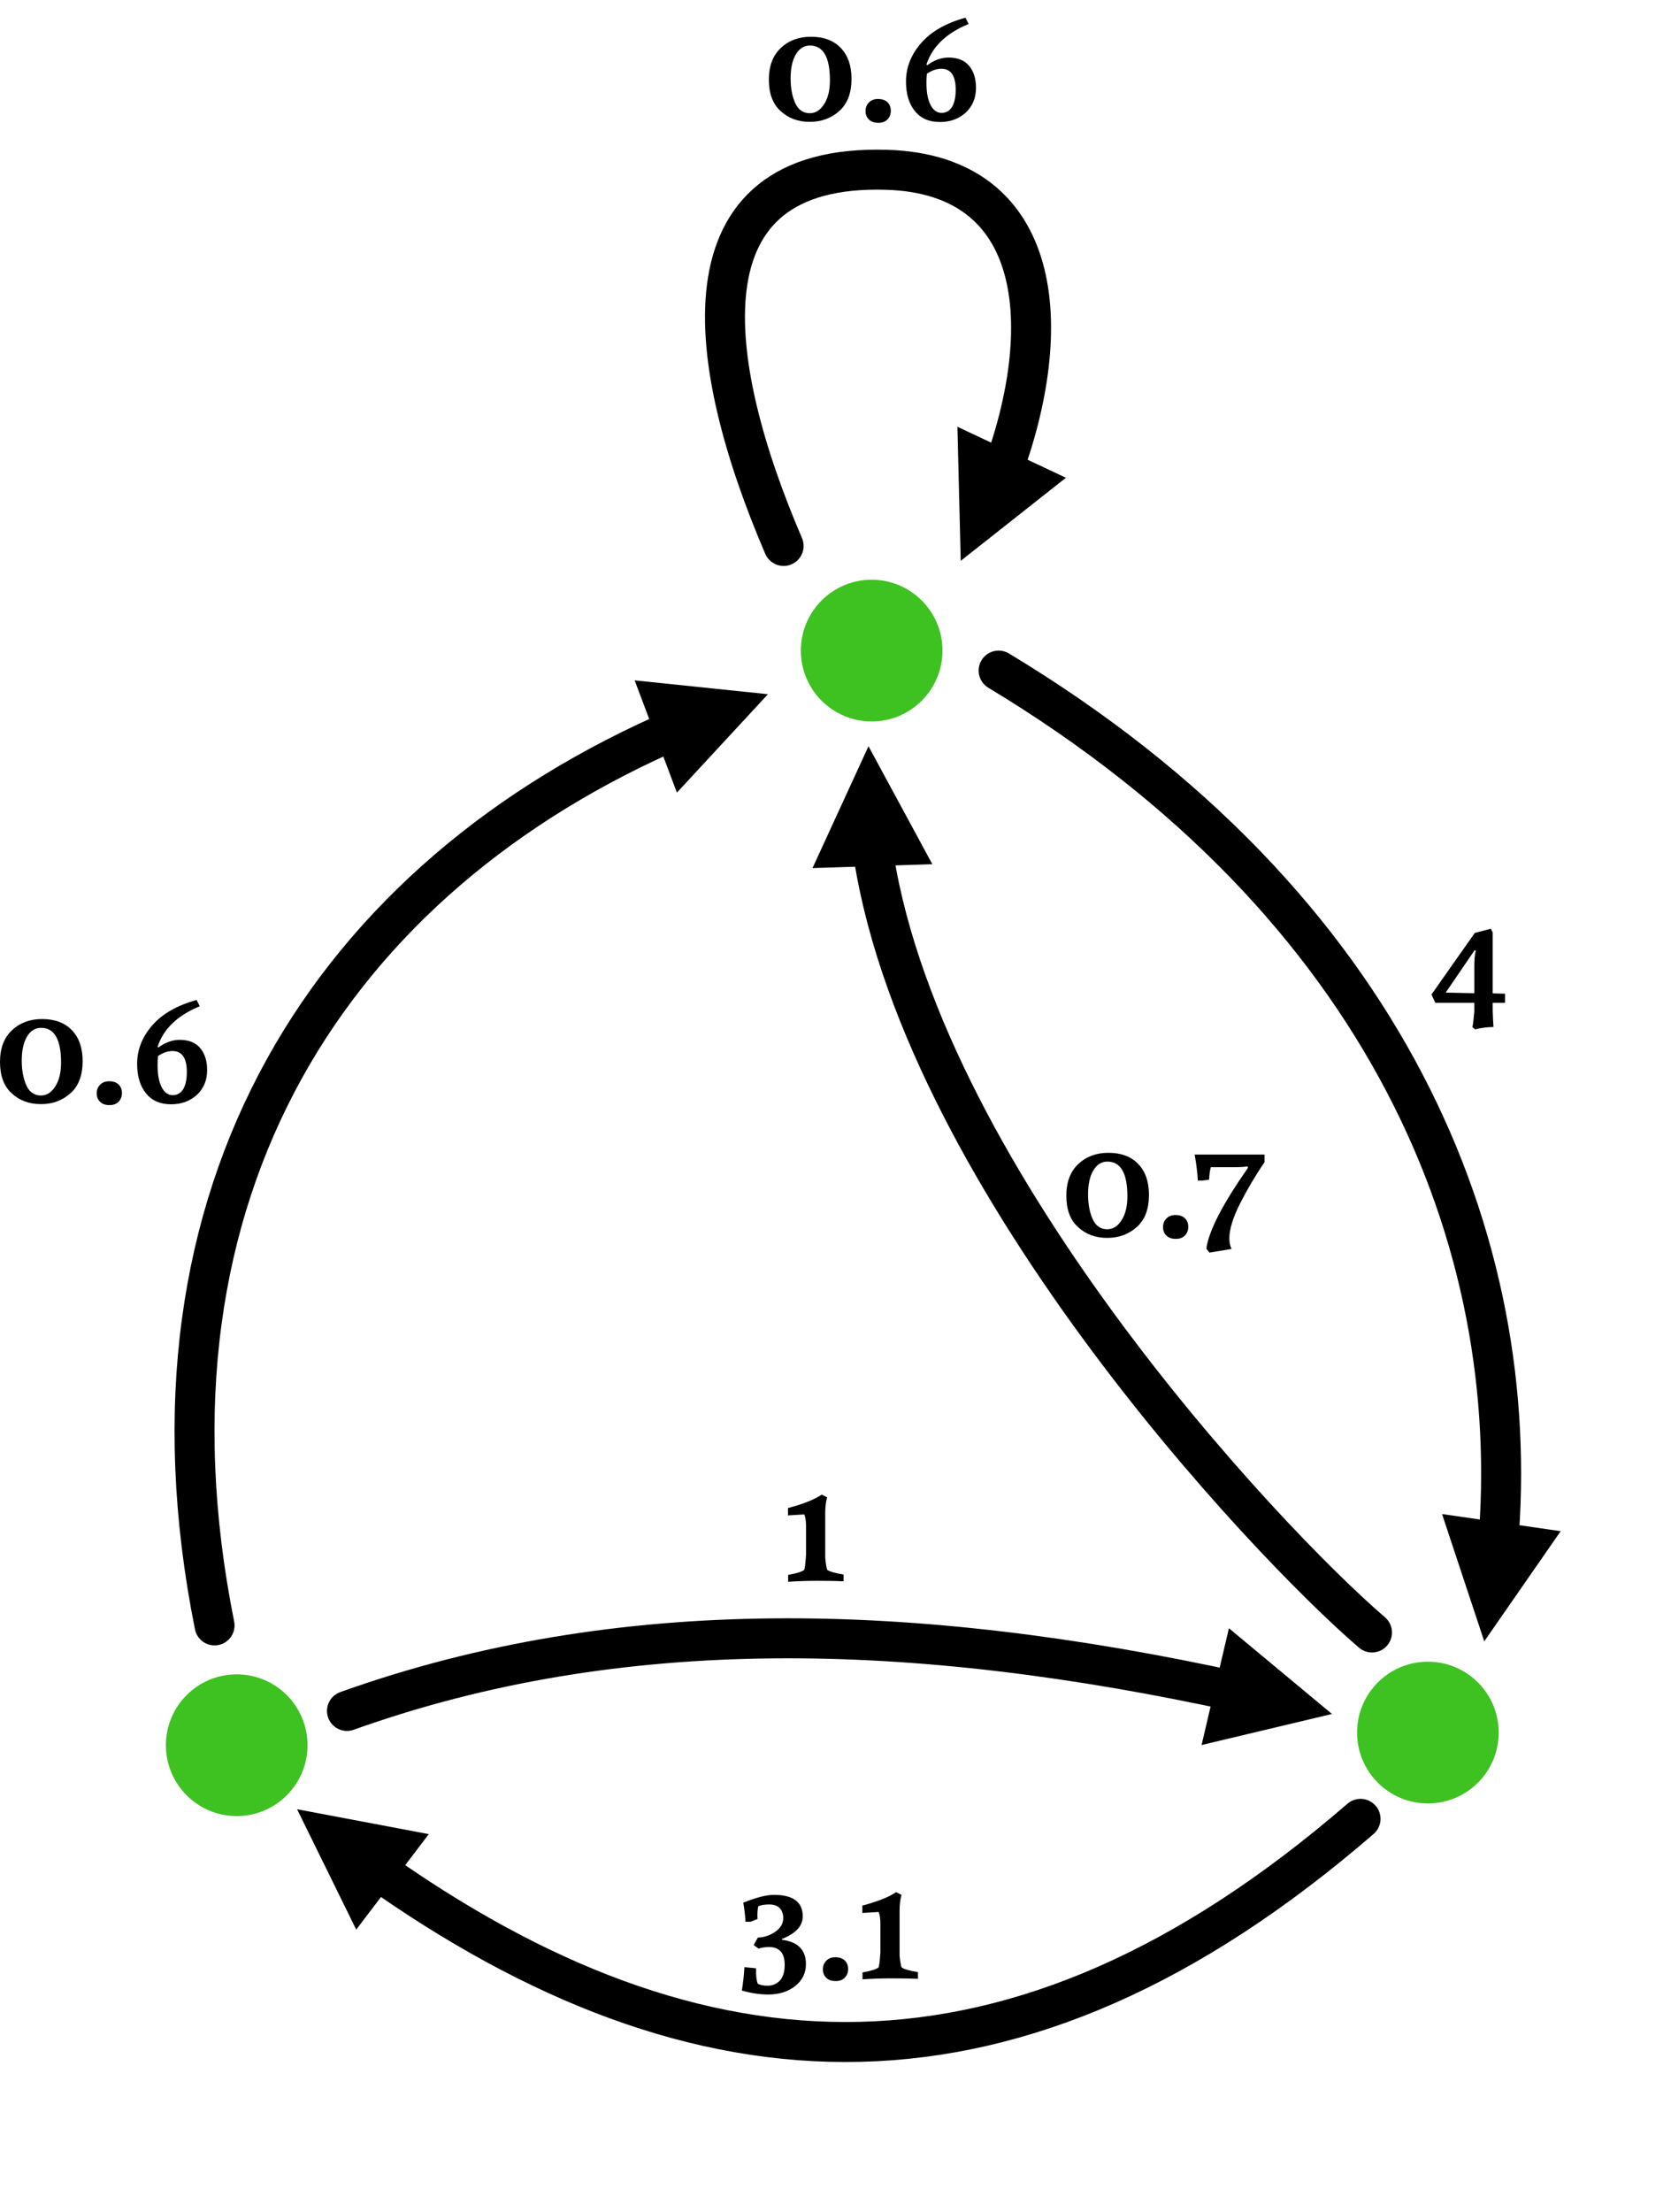
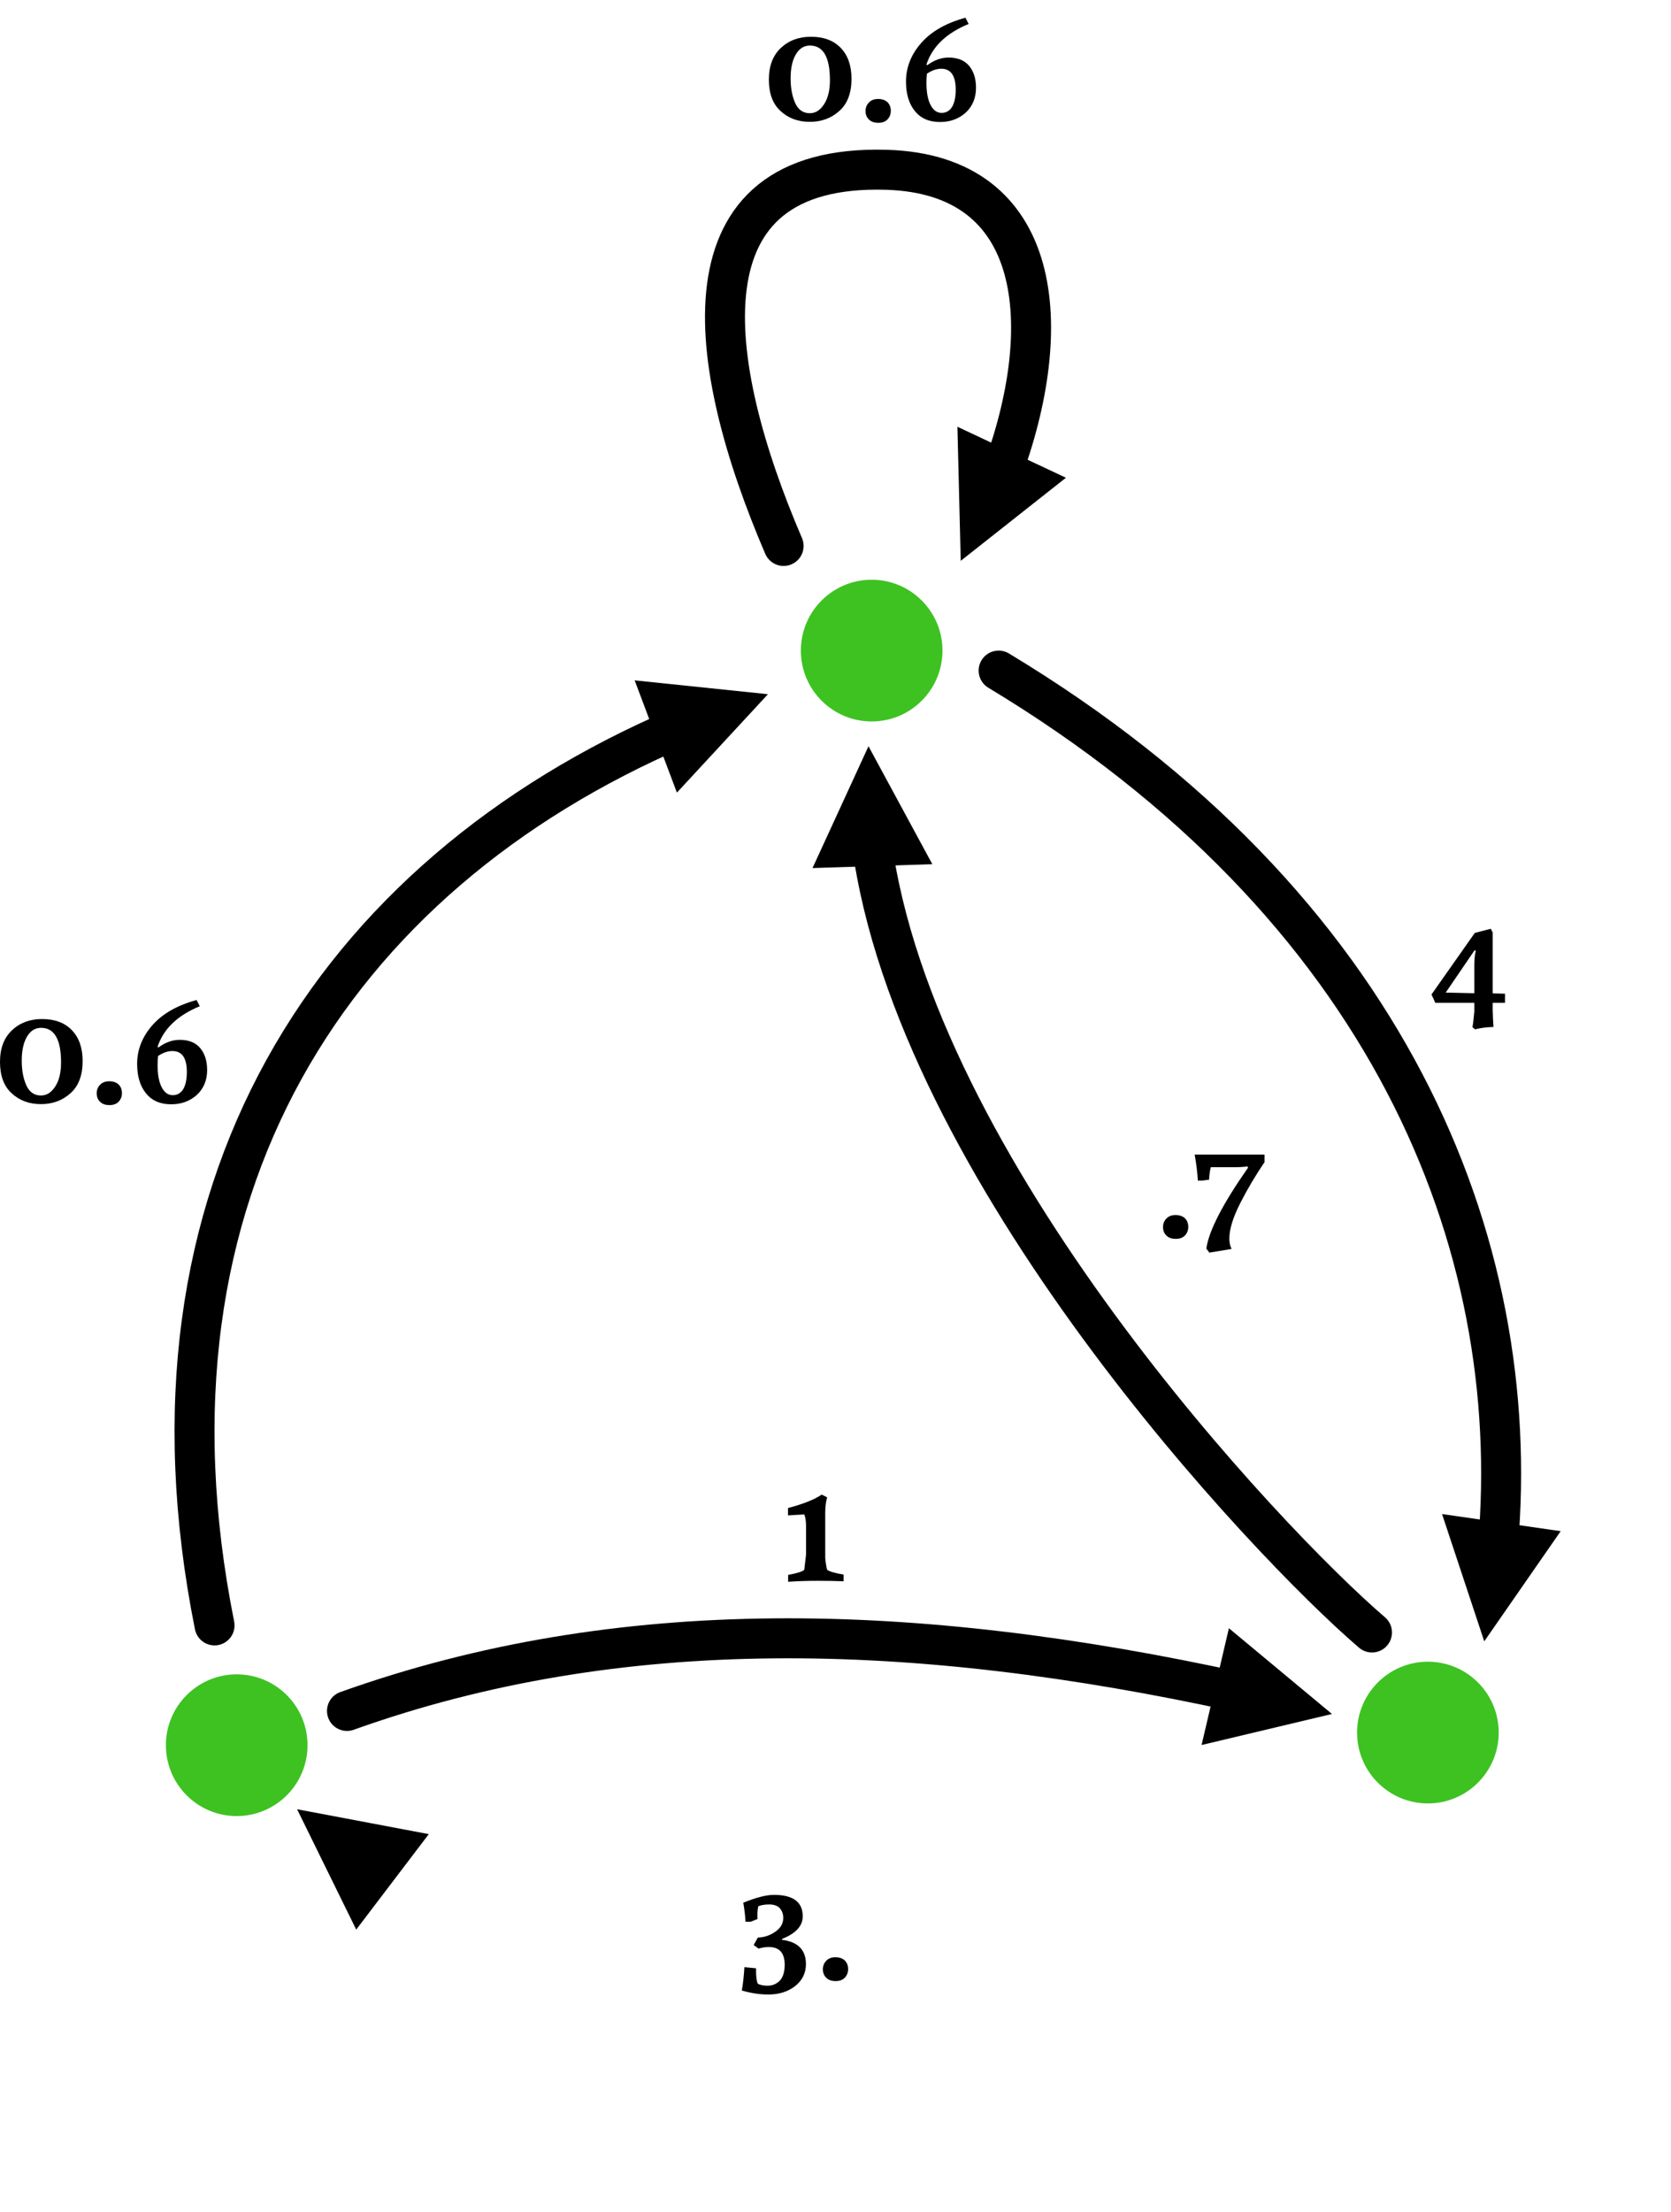
<svg xmlns="http://www.w3.org/2000/svg" width="100%" height="100%" viewBox="0 0 697 922" version="1.1" xml:space="preserve" style="fill-rule:evenodd;clip-rule:evenodd;stroke-linecap:round;stroke-miterlimit:1;">
  <g transform="matrix(1,0,0,1,-497.337,-73.517)">
    <g id="graph-001">
      <g transform="matrix(1.157,0,0,1.157,33.112,-43.515)">
        <circle cx="715.48" cy="335.531" r="25.53" style="fill:rgb(62,194,34);" />
      </g>
      <g transform="matrix(1.157,0,0,1.157,-231.739,412.735)">
        <circle cx="715.48" cy="335.531" r="25.53" style="fill:rgb(62,194,34);" />
      </g>
      <g transform="matrix(1.157,0,0,1.157,265.12,407.467)">
        <circle cx="715.48" cy="335.531" r="25.53" style="fill:rgb(62,194,34);" />
      </g>
      <g transform="matrix(1,-0,-0,1,497.337,73.517)">
        <path d="M264.723,283.585L320.326,289.355L282.349,330.375L264.723,283.585Z" />
        <path d="M89.491,677.489C53.119,495.983 138.83,365.32 282.894,303.455" style="fill:none;stroke:black;stroke-width:16.67px;" />
      </g>
      <g transform="matrix(1,-0,-0,1,497.337,73.517)">
        <path d="M148.583,804.286L123.923,754.118L178.853,764.491L148.583,804.286Z" />
-         <path d="M567.499,758.12C423.864,882.253 291.718,875.106 155.759,778.334" style="fill:none;stroke:black;stroke-width:16.67px;" />
      </g>
      <g transform="matrix(1,0,0,1,-116.79,23.802)">
        <g transform="matrix(66.667,0,0,66.667,612.194,509.2)">
          <path d="M0.286,-0.466C0.249,-0.466 0.22,-0.448 0.198,-0.411C0.176,-0.374 0.165,-0.324 0.165,-0.261C0.165,-0.2 0.175,-0.148 0.194,-0.106C0.213,-0.064 0.244,-0.043 0.285,-0.043C0.321,-0.043 0.351,-0.062 0.375,-0.1C0.399,-0.137 0.411,-0.187 0.411,-0.249C0.411,-0.394 0.369,-0.466 0.286,-0.466ZM0.029,-0.253C0.029,-0.338 0.054,-0.404 0.104,-0.451C0.154,-0.498 0.217,-0.521 0.292,-0.521C0.372,-0.521 0.434,-0.498 0.479,-0.451C0.524,-0.404 0.546,-0.34 0.546,-0.258C0.546,-0.17 0.521,-0.103 0.471,-0.058C0.42,-0.012 0.358,0.011 0.285,0.011C0.211,0.011 0.15,-0.012 0.102,-0.057C0.053,-0.101 0.029,-0.167 0.029,-0.253Z" style="fill-rule:nonzero;" />
        </g>
        <g transform="matrix(66.667,0,0,66.667,650.527,509.2)">
          <path d="M0.059,-0.057C0.059,-0.078 0.066,-0.096 0.081,-0.111C0.095,-0.125 0.114,-0.132 0.137,-0.132C0.162,-0.132 0.182,-0.125 0.196,-0.112C0.21,-0.098 0.217,-0.08 0.217,-0.058C0.217,-0.037 0.21,-0.019 0.197,-0.005C0.183,0.01 0.164,0.017 0.139,0.017C0.113,0.017 0.093,0.01 0.08,-0.004C0.066,-0.017 0.059,-0.035 0.059,-0.057Z" style="fill-rule:nonzero;" />
        </g>
        <g transform="matrix(66.667,0,0,66.667,667.994,509.2)">
          <path d="M0.442,-0.601C0.303,-0.544 0.215,-0.46 0.178,-0.348L0.183,-0.343C0.226,-0.375 0.271,-0.391 0.316,-0.391C0.373,-0.391 0.416,-0.374 0.445,-0.339C0.474,-0.304 0.488,-0.258 0.488,-0.202C0.488,-0.138 0.466,-0.086 0.424,-0.047C0.381,-0.008 0.327,0.012 0.263,0.012C0.194,0.012 0.142,-0.011 0.105,-0.057C0.068,-0.103 0.05,-0.164 0.05,-0.241C0.05,-0.33 0.082,-0.41 0.145,-0.482C0.208,-0.554 0.301,-0.607 0.422,-0.64L0.442,-0.601ZM0.273,-0.045C0.3,-0.045 0.322,-0.057 0.338,-0.082C0.353,-0.107 0.361,-0.143 0.361,-0.19C0.361,-0.277 0.331,-0.321 0.271,-0.321C0.242,-0.321 0.212,-0.311 0.181,-0.29C0.179,-0.272 0.178,-0.253 0.178,-0.234C0.178,-0.175 0.186,-0.129 0.203,-0.096C0.22,-0.062 0.243,-0.045 0.273,-0.045Z" style="fill-rule:nonzero;" />
        </g>
      </g>
      <g transform="matrix(1,0,0,1,327.991,79.558)">
        <g transform="matrix(66.667,0,0,66.667,612.194,509.2)">
-           <path d="M0.286,-0.466C0.249,-0.466 0.22,-0.448 0.198,-0.411C0.176,-0.374 0.165,-0.324 0.165,-0.261C0.165,-0.2 0.175,-0.148 0.194,-0.106C0.213,-0.064 0.244,-0.043 0.285,-0.043C0.321,-0.043 0.351,-0.062 0.375,-0.1C0.399,-0.137 0.411,-0.187 0.411,-0.249C0.411,-0.394 0.369,-0.466 0.286,-0.466ZM0.029,-0.253C0.029,-0.338 0.054,-0.404 0.104,-0.451C0.154,-0.498 0.217,-0.521 0.292,-0.521C0.372,-0.521 0.434,-0.498 0.479,-0.451C0.524,-0.404 0.546,-0.34 0.546,-0.258C0.546,-0.17 0.521,-0.103 0.471,-0.058C0.42,-0.012 0.358,0.011 0.285,0.011C0.211,0.011 0.15,-0.012 0.102,-0.057C0.053,-0.101 0.029,-0.167 0.029,-0.253Z" style="fill-rule:nonzero;" />
-         </g>
+           </g>
        <g transform="matrix(66.667,0,0,66.667,650.527,509.2)">
          <path d="M0.059,-0.057C0.059,-0.078 0.066,-0.096 0.081,-0.111C0.095,-0.125 0.114,-0.132 0.137,-0.132C0.162,-0.132 0.182,-0.125 0.196,-0.112C0.21,-0.098 0.217,-0.08 0.217,-0.058C0.217,-0.037 0.21,-0.019 0.197,-0.005C0.183,0.01 0.164,0.017 0.139,0.017C0.113,0.017 0.093,0.01 0.08,-0.004C0.066,-0.017 0.059,-0.035 0.059,-0.057Z" style="fill-rule:nonzero;" />
        </g>
        <g transform="matrix(66.667,0,0,66.667,665.327,509.2)">
          <path d="M0.281,-0.431L0.136,-0.431C0.131,-0.413 0.127,-0.387 0.125,-0.353L0.079,-0.347L0.055,-0.347C0.052,-0.395 0.046,-0.449 0.035,-0.51L0.472,-0.51L0.472,-0.462C0.415,-0.379 0.365,-0.294 0.32,-0.206C0.275,-0.117 0.252,-0.044 0.252,0.015C0.252,0.041 0.257,0.063 0.266,0.08L0.127,0.103L0.108,0.078C0.123,-0.032 0.21,-0.201 0.369,-0.428L0.365,-0.436C0.348,-0.433 0.32,-0.431 0.281,-0.431Z" style="fill-rule:nonzero;" />
        </g>
      </g>
      <g transform="matrix(1,0,0,1,480.835,-13.561)">
        <g transform="matrix(66.667,0,0,66.667,612.194,509.2)">
          <path d="M0.289,-0.006L0.289,-0.062L0.045,-0.062L0.021,-0.114L0.292,-0.499L0.392,-0.525L0.404,-0.502L0.404,-0.121L0.481,-0.119L0.481,-0.062L0.404,-0.062L0.404,-0.015C0.405,0.025 0.407,0.06 0.409,0.089C0.366,0.09 0.327,0.095 0.294,0.104L0.277,0.09C0.28,0.08 0.284,0.048 0.289,-0.006ZM0.289,-0.122L0.289,-0.295C0.289,-0.333 0.292,-0.364 0.298,-0.387L0.291,-0.391L0.11,-0.126L0.289,-0.122Z" style="fill-rule:nonzero;" />
        </g>
      </g>
      <g transform="matrix(1,-0,-0,1,497.337,73.517)">
        <path d="M650.987,638.213L619.105,684.131L601.499,631.075L650.987,638.213Z" />
        <path d="M416.542,279.513C579.149,377.449 635.835,517.893 624.815,644.541" style="fill:none;stroke:black;stroke-width:16.67px;" />
      </g>
      <g transform="matrix(1,-0,-0,1,497.337,73.517)">
        <path d="M444.615,199.132L400.735,233.767L399.355,177.882L444.615,199.132Z" />
        <path d="M326.857,227.557C294.083,151.264 282.139,68.095 369.865,70.774C435.522,72.779 440.587,136.436 417.735,197.559" style="fill:none;stroke:black;stroke-width:16.67px;" />
      </g>
      <g transform="matrix(1,-0,-0,1,497.337,73.517)">
        <path d="M512.595,678.666L555.579,714.407L501.196,727.349L512.595,678.666Z" />
        <path d="M144.731,713.14C258.469,672.503 381.238,675.747 516.632,705.287" style="fill:none;stroke:black;stroke-width:16.67px;" />
      </g>
      <g transform="matrix(1,-0,-0,1,497.337,73.517)">
        <path d="M338.909,361.83L362.263,311.041L388.882,360.198L338.909,361.83Z" />
        <path d="M572.28,680.442C528.044,642.551 381.514,487.127 363.569,351.02" style="fill:none;stroke:black;stroke-width:16.67px;" />
      </g>
      <g transform="matrix(1,0,0,1,210.891,223.219)">
        <g transform="matrix(66.667,0,0,66.667,612.194,509.2)">
-           <path d="M0.157,-0.164L0.157,-0.342C0.157,-0.373 0.153,-0.398 0.146,-0.415L0.044,-0.409L0.044,-0.455C0.139,-0.48 0.21,-0.508 0.255,-0.539L0.289,-0.522C0.281,-0.495 0.277,-0.462 0.277,-0.422L0.277,-0.143C0.28,-0.11 0.284,-0.086 0.289,-0.069C0.303,-0.058 0.337,-0.048 0.392,-0.039L0.392,0.003C0.349,0.001 0.296,-0 0.231,-0C0.167,-0 0.105,0.002 0.045,0.006L0.045,-0.037C0.101,-0.047 0.135,-0.058 0.146,-0.069C0.151,-0.087 0.154,-0.119 0.157,-0.164Z" style="fill-rule:nonzero;" />
+           <path d="M0.157,-0.164L0.157,-0.342C0.157,-0.373 0.153,-0.398 0.146,-0.415L0.044,-0.409L0.044,-0.455C0.139,-0.48 0.21,-0.508 0.255,-0.539L0.289,-0.522C0.281,-0.495 0.277,-0.462 0.277,-0.422L0.277,-0.143C0.28,-0.11 0.284,-0.086 0.289,-0.069C0.303,-0.058 0.337,-0.048 0.392,-0.039L0.392,0.003C0.349,0.001 0.296,-0 0.231,-0C0.167,-0 0.105,0.002 0.045,0.006L0.045,-0.037C0.101,-0.047 0.135,-0.058 0.146,-0.069Z" style="fill-rule:nonzero;" />
        </g>
      </g>
      <g transform="matrix(1,0,0,1,193.044,388.923)">
        <g transform="matrix(66.667,0,0,66.667,612.194,509.2)">
          <path d="M0.291,-0.085C0.291,-0.159 0.258,-0.196 0.191,-0.196C0.172,-0.196 0.151,-0.193 0.128,-0.186L0.097,-0.208L0.123,-0.255C0.164,-0.256 0.2,-0.269 0.233,-0.292C0.266,-0.315 0.282,-0.343 0.282,-0.377C0.282,-0.402 0.275,-0.422 0.261,-0.438C0.246,-0.454 0.224,-0.462 0.195,-0.462C0.166,-0.462 0.143,-0.458 0.126,-0.451C0.121,-0.431 0.119,-0.404 0.121,-0.371L0.078,-0.354L0.046,-0.354C0.044,-0.392 0.039,-0.432 0.032,-0.473C0.113,-0.506 0.177,-0.522 0.224,-0.522C0.344,-0.522 0.404,-0.477 0.404,-0.388C0.404,-0.327 0.36,-0.28 0.273,-0.246L0.275,-0.241C0.374,-0.228 0.424,-0.178 0.424,-0.089C0.424,-0.034 0.402,0.012 0.357,0.048C0.312,0.083 0.256,0.101 0.189,0.101C0.136,0.101 0.081,0.093 0.023,0.076C0.031,0.03 0.036,-0.019 0.039,-0.07L0.112,-0.063C0.111,-0.019 0.114,0.013 0.123,0.034C0.139,0.042 0.159,0.046 0.184,0.046C0.215,0.046 0.24,0.035 0.261,0.014C0.281,-0.008 0.291,-0.041 0.291,-0.085Z" style="fill-rule:nonzero;" />
        </g>
        <g transform="matrix(66.667,0,0,66.667,643.594,509.2)">
          <path d="M0.059,-0.057C0.059,-0.078 0.066,-0.096 0.081,-0.111C0.095,-0.125 0.114,-0.132 0.137,-0.132C0.162,-0.132 0.182,-0.125 0.196,-0.112C0.21,-0.098 0.217,-0.08 0.217,-0.058C0.217,-0.037 0.21,-0.019 0.197,-0.005C0.183,0.01 0.164,0.017 0.139,0.017C0.113,0.017 0.093,0.01 0.08,-0.004C0.066,-0.017 0.059,-0.035 0.059,-0.057Z" style="fill-rule:nonzero;" />
        </g>
        <g transform="matrix(66.667,0,0,66.667,661.06,509.2)">
-           <path d="M0.157,-0.164L0.157,-0.342C0.157,-0.373 0.153,-0.398 0.146,-0.415L0.044,-0.409L0.044,-0.455C0.139,-0.48 0.21,-0.508 0.255,-0.539L0.289,-0.522C0.281,-0.495 0.277,-0.462 0.277,-0.422L0.277,-0.143C0.28,-0.11 0.284,-0.086 0.289,-0.069C0.303,-0.058 0.337,-0.048 0.392,-0.039L0.392,0.003C0.349,0.001 0.296,-0 0.231,-0C0.167,-0 0.105,0.002 0.045,0.006L0.045,-0.037C0.101,-0.047 0.135,-0.058 0.146,-0.069C0.151,-0.087 0.154,-0.119 0.157,-0.164Z" style="fill-rule:nonzero;" />
-         </g>
+           </g>
      </g>
      <g transform="matrix(1,0,0,1,203.915,-385.628)">
        <g transform="matrix(66.667,0,0,66.667,612.194,509.2)">
          <path d="M0.286,-0.466C0.249,-0.466 0.22,-0.448 0.198,-0.411C0.176,-0.374 0.165,-0.324 0.165,-0.261C0.165,-0.2 0.175,-0.148 0.194,-0.106C0.213,-0.064 0.244,-0.043 0.285,-0.043C0.321,-0.043 0.351,-0.062 0.375,-0.1C0.399,-0.137 0.411,-0.187 0.411,-0.249C0.411,-0.394 0.369,-0.466 0.286,-0.466ZM0.029,-0.253C0.029,-0.338 0.054,-0.404 0.104,-0.451C0.154,-0.498 0.217,-0.521 0.292,-0.521C0.372,-0.521 0.434,-0.498 0.479,-0.451C0.524,-0.404 0.546,-0.34 0.546,-0.258C0.546,-0.17 0.521,-0.103 0.471,-0.058C0.42,-0.012 0.358,0.011 0.285,0.011C0.211,0.011 0.15,-0.012 0.102,-0.057C0.053,-0.101 0.029,-0.167 0.029,-0.253Z" style="fill-rule:nonzero;" />
        </g>
        <g transform="matrix(66.667,0,0,66.667,650.527,509.2)">
          <path d="M0.059,-0.057C0.059,-0.078 0.066,-0.096 0.081,-0.111C0.095,-0.125 0.114,-0.132 0.137,-0.132C0.162,-0.132 0.182,-0.125 0.196,-0.112C0.21,-0.098 0.217,-0.08 0.217,-0.058C0.217,-0.037 0.21,-0.019 0.197,-0.005C0.183,0.01 0.164,0.017 0.139,0.017C0.113,0.017 0.093,0.01 0.08,-0.004C0.066,-0.017 0.059,-0.035 0.059,-0.057Z" style="fill-rule:nonzero;" />
        </g>
        <g transform="matrix(66.667,0,0,66.667,667.994,509.2)">
          <path d="M0.442,-0.601C0.303,-0.544 0.215,-0.46 0.178,-0.348L0.183,-0.343C0.226,-0.375 0.271,-0.391 0.316,-0.391C0.373,-0.391 0.416,-0.374 0.445,-0.339C0.474,-0.304 0.488,-0.258 0.488,-0.202C0.488,-0.138 0.466,-0.086 0.424,-0.047C0.381,-0.008 0.327,0.012 0.263,0.012C0.194,0.012 0.142,-0.011 0.105,-0.057C0.068,-0.103 0.05,-0.164 0.05,-0.241C0.05,-0.33 0.082,-0.41 0.145,-0.482C0.208,-0.554 0.301,-0.607 0.422,-0.64L0.442,-0.601ZM0.273,-0.045C0.3,-0.045 0.322,-0.057 0.338,-0.082C0.353,-0.107 0.361,-0.143 0.361,-0.19C0.361,-0.277 0.331,-0.321 0.271,-0.321C0.242,-0.321 0.212,-0.311 0.181,-0.29C0.179,-0.272 0.178,-0.253 0.178,-0.234C0.178,-0.175 0.186,-0.129 0.203,-0.096C0.22,-0.062 0.243,-0.045 0.273,-0.045Z" style="fill-rule:nonzero;" />
        </g>
      </g>
    </g>
  </g>
</svg>